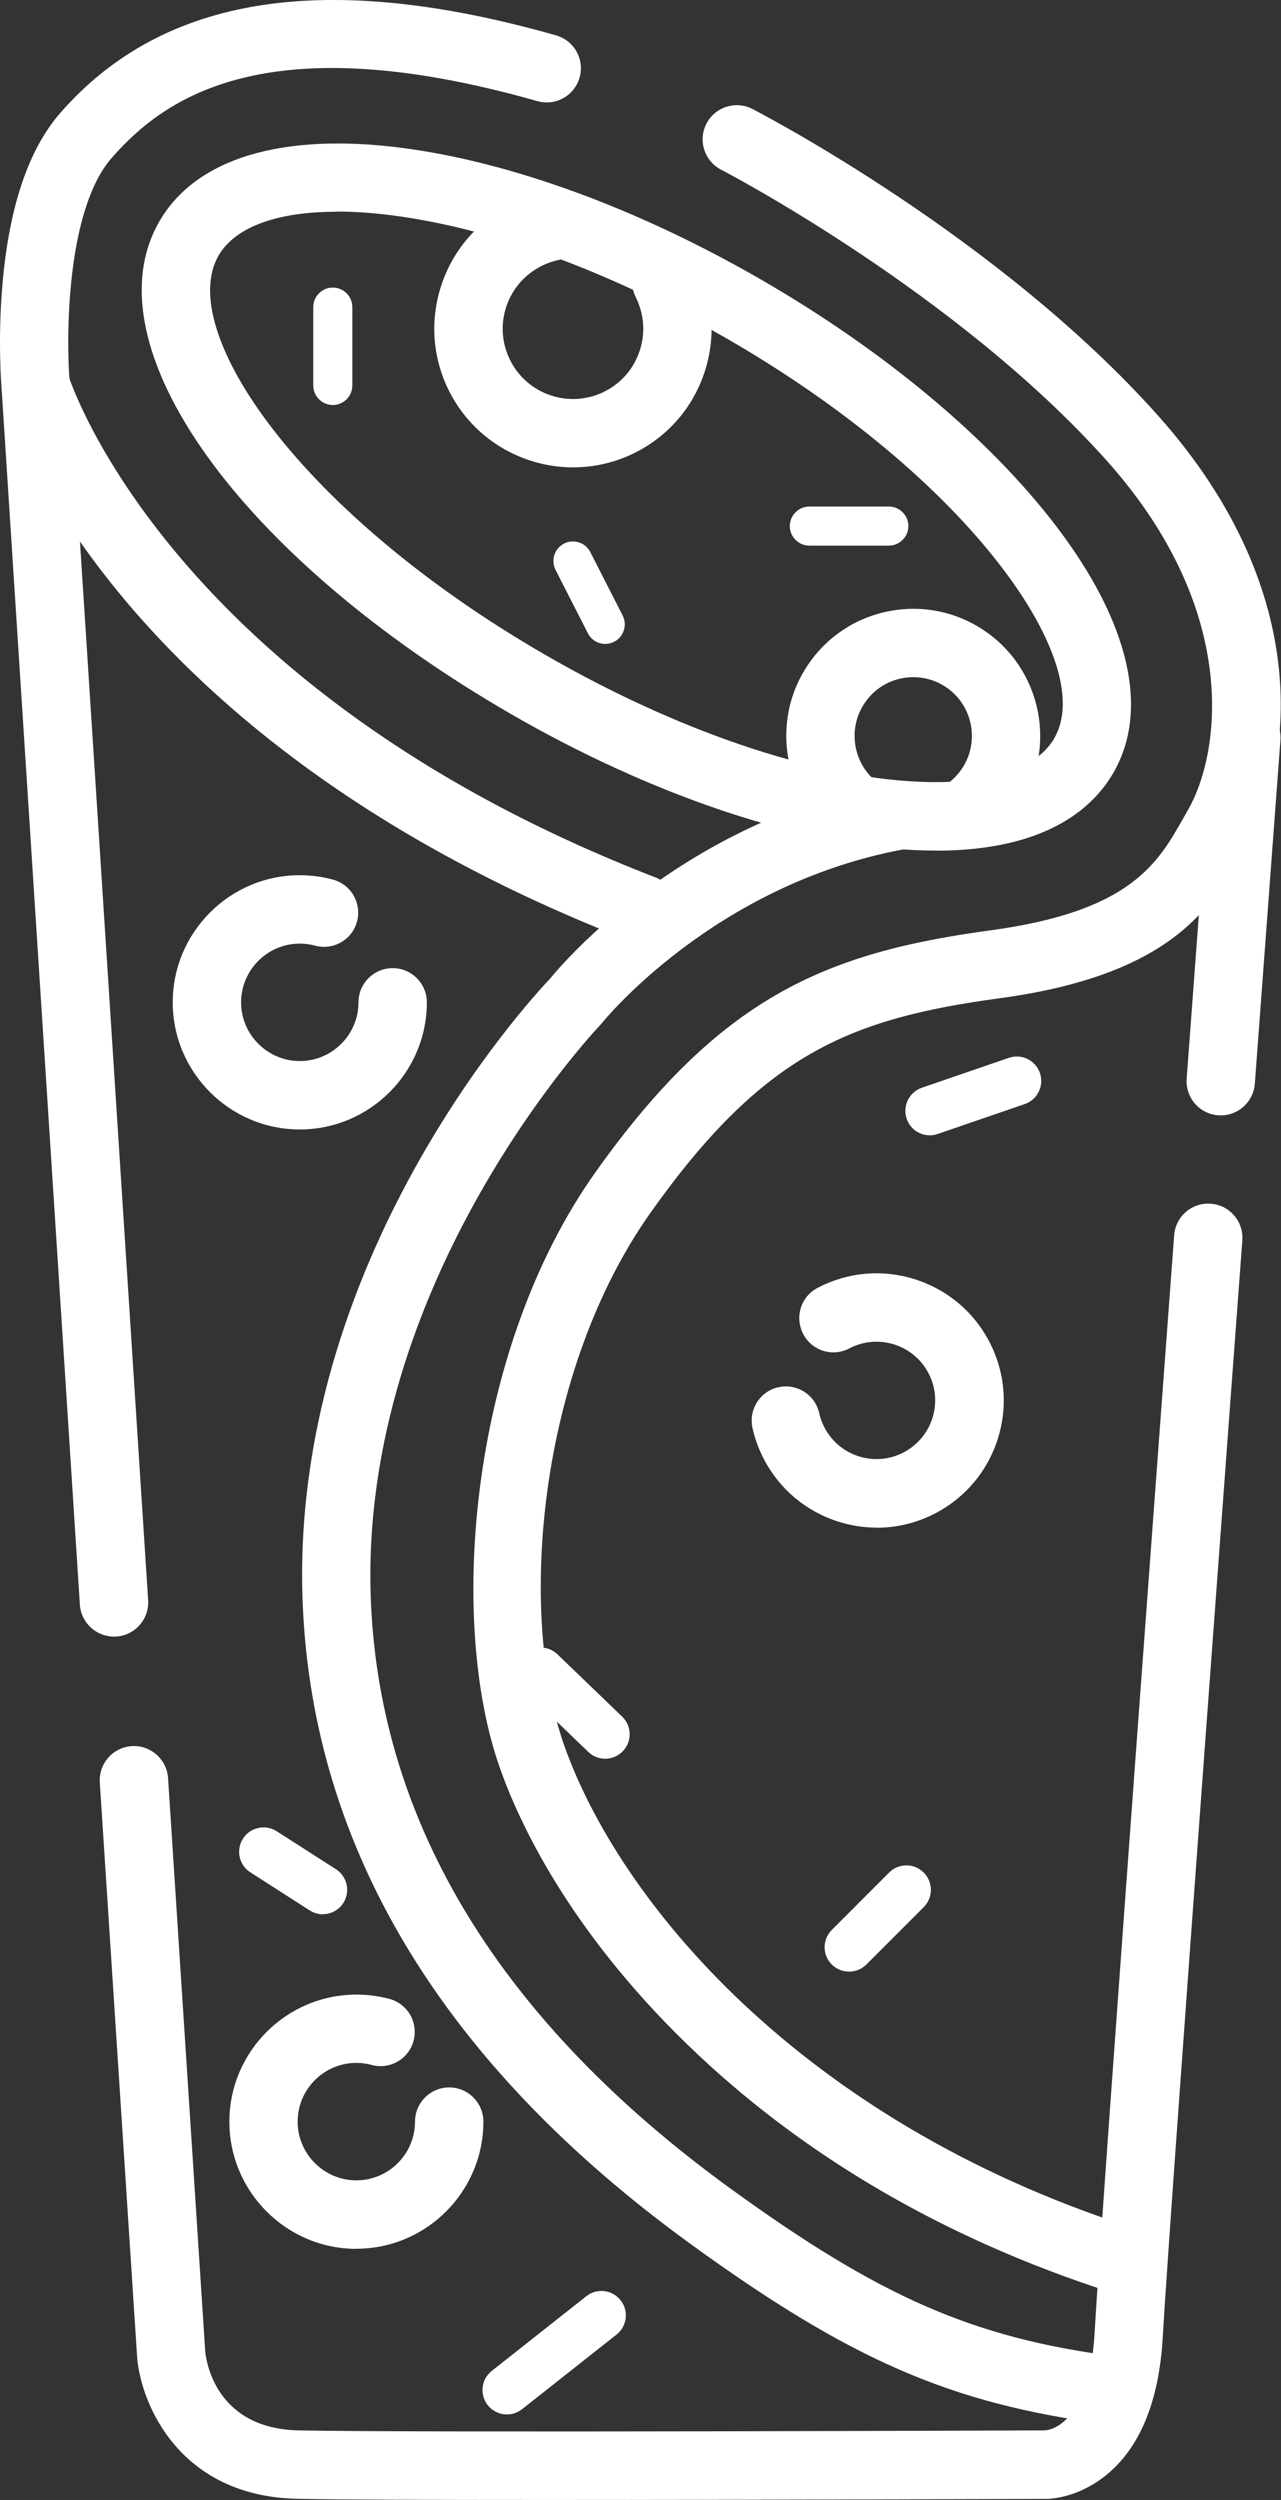
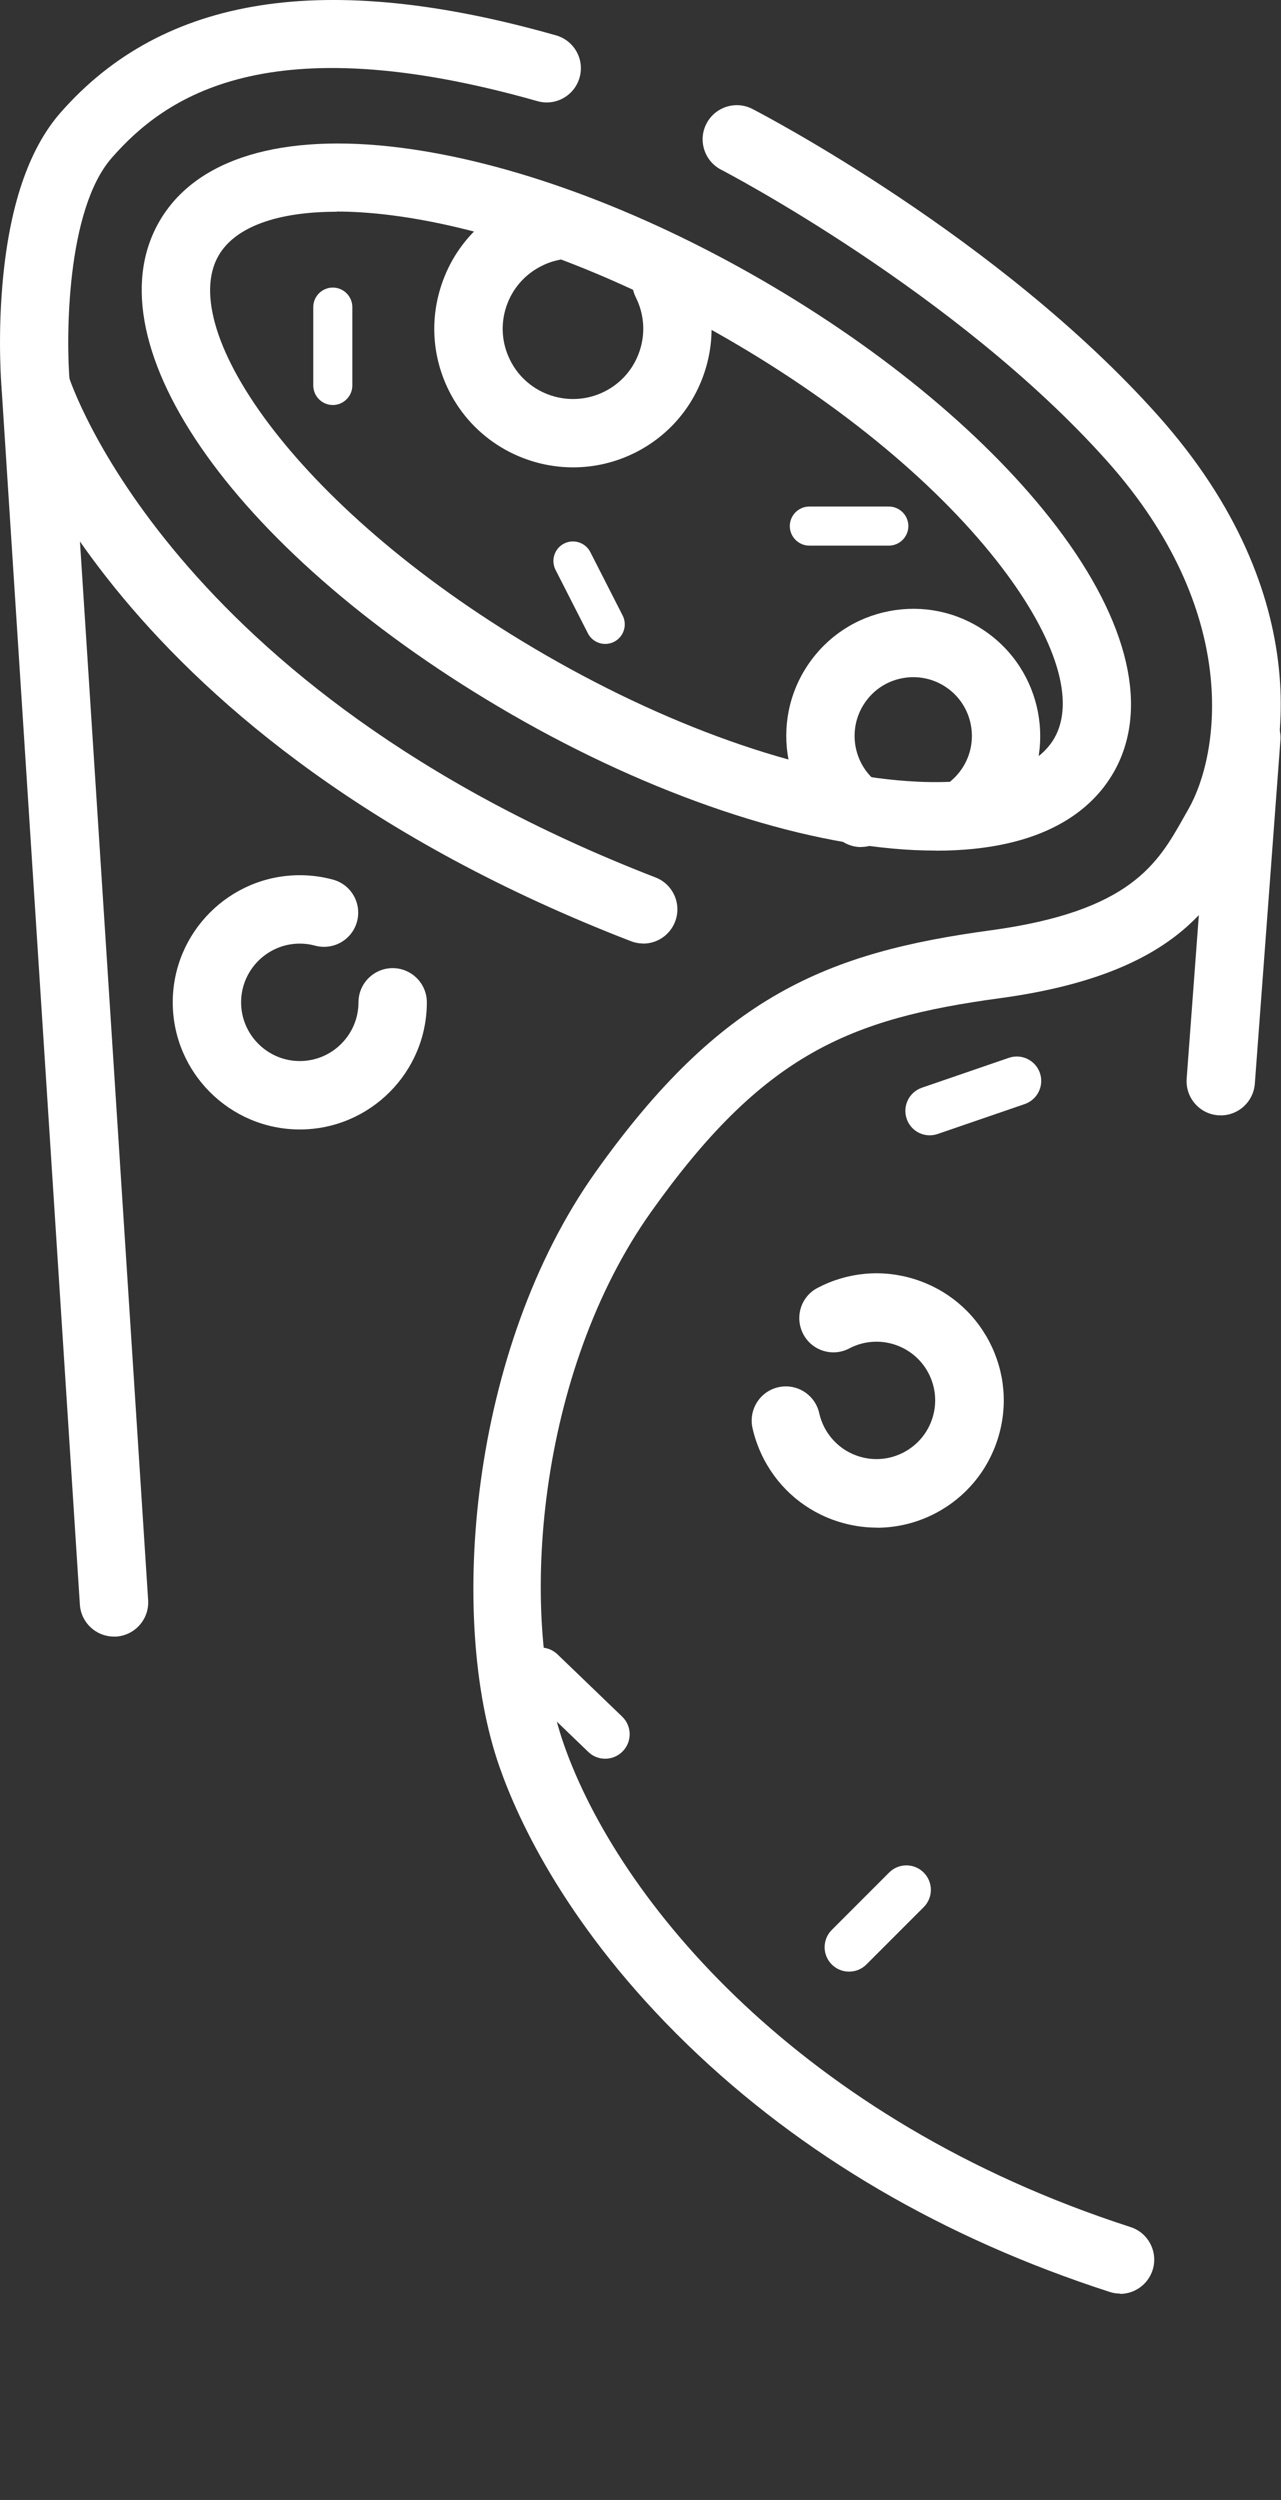
<svg xmlns="http://www.w3.org/2000/svg" id="b" width="131.18" height="255.85" viewBox="0 0 131.18 255.85">
  <rect x="0" y="0" width="131.18" height="255.85" fill="#333333" stroke="none" />
  <g id="c">
    <path d="m11.67,167.49c-1.83,0-3.37-1.42-3.49-3.27L.16,39.68c-.01-.12-.4-4.78.08-10.45.67-7.99,2.66-13.93,5.94-17.68C16.72-.49,33.32-3.09,56.94,3.62c1.86.53,2.94,2.46,2.41,4.32-.53,1.86-2.46,2.94-4.32,2.41-27.65-7.85-38.12-.44-43.59,5.81-4.66,5.33-4.69,18.41-4.3,23l8.03,124.61c.12,1.93-1.34,3.59-3.27,3.72-.08,0-.15,0-.23,0Z" style="fill:#fff;" />
    <path d="m114.72,234.73c-.36,0-.72-.05-1.08-.17-17.02-5.5-31.57-14.01-43.24-25.31-12.24-11.86-17.32-22.9-19.25-28.43-5.31-15.16-3.05-42.74,9.84-60.87,12.81-18.02,23.68-22.47,40.46-24.74,14.36-1.95,17.12-6.85,19.79-11.59l.46-.81c3.17-5.55,5.51-20.15-8.36-35.66-15.44-17.27-39.25-29.66-39.49-29.78-1.72-.89-2.39-3-1.51-4.71.89-1.72,3-2.39,4.71-1.51,1.02.53,25.21,13.11,41.5,31.34,16.49,18.45,13.55,36.21,9.22,43.8l-.44.78c-3.18,5.65-7.14,12.67-24.95,15.09-15.42,2.09-24.24,5.74-35.7,21.86-11.6,16.31-13.67,40.98-8.94,54.5,5.58,15.94,24.13,38.45,58.03,49.4,1.84.59,2.85,2.57,2.26,4.41-.48,1.48-1.85,2.43-3.33,2.43Z" style="fill:#fff;" />
    <path d="m65.86,96.56c-.42,0-.85-.08-1.26-.24C11.27,75.7.72,41.88.3,40.45c-.55-1.85.51-3.8,2.36-4.35,1.85-.55,3.79.51,4.35,2.35.14.45,10.35,32.09,60.12,51.35,1.8.7,2.7,2.72,2,4.53-.54,1.39-1.86,2.24-3.27,2.24Z" style="fill:#fff;" />
    <path d="m95.84,87.05c-.7,0-1.43-.02-2.18-.05-11.9-.56-26.96-5.63-41.31-13.91C24.49,57,9,35.32,16.32,22.66c3.71-6.43,12.49-9.1,24.73-7.54,11.2,1.43,24.32,6.23,36.95,13.53s23.35,16.26,30.19,25.24c7.47,9.81,9.54,18.76,5.83,25.19h0c-2.14,3.71-7.03,7.98-18.18,7.98ZM34.48,21.67c-6.11,0-10.41,1.56-12.1,4.49-4.41,7.64,8.24,26.3,33.46,40.86,13.42,7.75,27.32,12.48,38.14,12.98,7.18.33,12.13-1.24,13.98-4.44h0c2.18-3.77.23-10.13-5.34-17.45-6.29-8.26-16.27-16.58-28.12-23.42-11.85-6.84-24.04-11.33-34.34-12.65-2.03-.26-3.93-.39-5.68-.39Z" style="fill:#fff;" />
-     <path d="m113.58,248.1c-.15,0-.31-.01-.46-.03-15.72-2.07-26.02-6.54-42.38-18.4-25.33-18.37-38.7-40.42-39.74-65.53-1.44-35.01,23.13-61.67,25.31-63.96,1.39-1.71,13.68-16.15,34.85-20.12,1.9-.35,3.73.9,4.08,2.8.36,1.9-.9,3.73-2.8,4.08-19.37,3.63-30.65,17.58-30.76,17.72-.07.09-.15.18-.23.26-.25.26-24.82,26.13-23.47,58.93.94,22.86,13.34,43.1,36.85,60.15,15.27,11.07,24.79,15.23,39.18,17.13,1.92.25,3.27,2.01,3.01,3.93-.23,1.76-1.74,3.04-3.46,3.04Z" style="fill:#fff;" />
-     <path d="m55.73,255.85c-11.36,0-21.24-.03-25.29-.12-11.95-.25-15.95-9.52-16.39-14.39l-3.83-58.92c-.12-1.93,1.34-3.59,3.27-3.72,1.92-.12,3.59,1.34,3.72,3.27l3.81,58.75c.16,1.41,1.36,7.83,9.56,8.01,11.8.25,75.68,0,76.33,0,.1,0,.04,0,.08,0,1.72-.13,4.67-2.34,5.1-9.94.76-13.37,8.08-111.39,8.15-112.37.14-1.93,1.83-3.38,3.75-3.23,1.93.14,3.37,1.82,3.23,3.75-.07.99-7.39,98.94-8.15,112.25-.38,6.65-2.38,11.44-5.95,14.24-2.78,2.18-5.5,2.34-6.22,2.31-2.03,0-29.35.11-51.18.11Z" style="fill:#fff;" />
    <path d="m125.01,114.14c-.09,0-.18,0-.26,0-1.93-.14-3.37-1.82-3.23-3.75l2.62-35.15c.14-1.93,1.83-3.38,3.75-3.23,1.93.14,3.37,1.82,3.23,3.75l-2.62,35.15c-.14,1.84-1.67,3.24-3.49,3.24Z" style="fill:#fff;" />
    <path d="m34.08,41.45c-1.1,0-2-.9-2-2v-8.02c0-1.1.9-2,2-2s2,.9,2,2v8.02c0,1.1-.9,2-2,2Z" style="fill:#fff;" />
    <path d="m86.95,201.78c-.64,0-1.28-.24-1.77-.73-.98-.98-.98-2.56,0-3.54l5.87-5.87c.98-.98,2.56-.98,3.54,0,.98.98.98,2.56,0,3.54l-5.87,5.87c-.49.49-1.13.73-1.77.73Z" style="fill:#fff;" />
    <path d="m91.02,55.84h-8.14c-1.1,0-2-.9-2-2s.9-2,2-2h8.14c1.1,0,2,.9,2,2s-.9,2-2,2Z" style="fill:#fff;" />
    <path d="m30.7,115.59c-7.17,0-13.01-5.84-13.01-13.01s5.84-13.01,13.01-13.01c1.15,0,2.29.15,3.39.45,1.87.5,2.97,2.42,2.47,4.29-.5,1.87-2.42,2.97-4.29,2.47-.51-.14-1.03-.21-1.57-.21-3.31,0-6.01,2.7-6.01,6.01s2.7,6.01,6.01,6.01,6.01-2.7,6.01-6.01c0-1.93,1.57-3.5,3.5-3.5s3.5,1.57,3.5,3.5c0,7.17-5.84,13.01-13.01,13.01Z" style="fill:#fff;" />
    <path d="m88.17,86.69c-.68,0-1.36-.2-1.96-.61-5.93-4.03-7.48-12.14-3.45-18.07,1.95-2.88,4.91-4.82,8.32-5.47,3.41-.65,6.88.06,9.75,2.02,5.93,4.03,7.48,12.14,3.45,18.07-.64.95-1.41,1.81-2.27,2.55-1.46,1.26-3.67,1.1-4.94-.37-1.26-1.46-1.1-3.67.37-4.94.4-.34.75-.74,1.05-1.18,1.86-2.74,1.15-6.49-1.59-8.35-1.33-.9-2.93-1.23-4.51-.93-1.58.3-2.94,1.2-3.84,2.53-1.86,2.74-1.15,6.49,1.59,8.35,1.6,1.09,2.01,3.26.93,4.86-.68,1-1.78,1.53-2.9,1.53Z" style="fill:#fff;" />
    <path d="m58.69,47.83c-5.21,0-10.24-2.88-12.72-7.85-1.69-3.39-1.96-7.24-.76-10.83,1.2-3.6,3.73-6.51,7.12-8.2,1.12-.56,2.31-.97,3.52-1.21,1.89-.39,3.74.84,4.13,2.73.38,1.89-.84,3.74-2.73,4.13-.61.12-1.22.33-1.79.62-1.72.86-3,2.33-3.61,4.15-.61,1.82-.47,3.77.39,5.49,1.77,3.55,6.1,4.99,9.65,3.22,1.72-.86,3-2.33,3.61-4.16.61-1.82.47-3.77-.39-5.49-.86-1.73-.16-3.83,1.57-4.69,1.73-.86,3.83-.16,4.69,1.57,1.69,3.39,1.96,7.24.76,10.83-1.2,3.6-3.73,6.51-7.12,8.2-2.03,1.01-4.19,1.49-6.31,1.49Z" style="fill:#fff;" />
-     <path d="m36.5,230.15c-7.17,0-13.01-5.84-13.01-13.01s5.84-13.01,13.01-13.01c1.15,0,2.28.15,3.38.44,1.87.5,2.97,2.42,2.47,4.29-.5,1.87-2.42,2.97-4.29,2.47-.51-.14-1.04-.21-1.57-.21-3.31,0-6.01,2.7-6.01,6.01s2.7,6.01,6.01,6.01,6.01-2.7,6.01-6.01c0-1.93,1.57-3.5,3.5-3.5s3.5,1.57,3.5,3.5c0,7.17-5.84,13.01-13.01,13.01Z" style="fill:#fff;" />
    <path d="m89.79,156.34c-1.3,0-2.61-.2-3.9-.6-3.32-1.04-6.03-3.3-7.65-6.38-.53-1.02-.93-2.09-1.18-3.21-.42-1.89.77-3.76,2.65-4.18,1.89-.42,3.76.77,4.18,2.65.11.51.3,1.01.54,1.48.75,1.42,2,2.47,3.53,2.95,1.53.48,3.16.33,4.58-.41,1.42-.75,2.47-2,2.95-3.53.48-1.53.33-3.16-.41-4.58-1.54-2.94-5.18-4.07-8.11-2.53-1.71.9-3.83.24-4.72-1.48s-.24-3.83,1.48-4.72c3.08-1.61,6.6-1.93,9.92-.89s6.03,3.3,7.65,6.38c1.61,3.08,1.93,6.6.89,9.92s-3.3,6.03-6.38,7.65c-1.89.99-3.95,1.49-6.02,1.49Z" style="fill:#fff;" />
-     <path d="m33.06,195.91c-.46,0-.93-.13-1.35-.4l-6.07-3.89c-1.16-.74-1.5-2.29-.76-3.45.74-1.16,2.29-1.5,3.45-.76l6.07,3.89c1.16.74,1.5,2.29.76,3.45-.48.75-1.28,1.15-2.11,1.15Z" style="fill:#fff;" />
-     <path d="m51.91,247.1c-.74,0-1.47-.33-1.96-.95-.86-1.08-.67-2.66.41-3.51l9.68-7.64c1.08-.86,2.66-.67,3.51.41.86,1.08.67,2.66-.41,3.51l-9.68,7.64c-.46.36-1.01.54-1.55.54Z" style="fill:#fff;" />
    <path d="m61.97,179.99c-.62,0-1.25-.23-1.73-.7l-6.62-6.37c-1-.96-1.03-2.54-.07-3.54.96-1,2.54-1.03,3.54-.07l6.62,6.37c1,.96,1.03,2.54.07,3.54-.49.51-1.15.77-1.8.77Z" style="fill:#fff;" />
    <path d="m95.21,116.19c-1.04,0-2.01-.65-2.36-1.69-.45-1.31.25-2.73,1.55-3.18l8.91-3.06c1.31-.45,2.73.25,3.18,1.55.45,1.31-.25,2.73-1.55,3.18l-8.91,3.06c-.27.09-.54.14-.81.14Z" style="fill:#fff;" />
    <path d="m61.98,65.9c-.73,0-1.43-.4-1.78-1.09l-3.31-6.49c-.5-.98-.11-2.19.87-2.69.98-.5,2.19-.11,2.69.87l3.31,6.49c.5.98.11,2.19-.87,2.69-.29.15-.6.22-.91.22Z" style="fill:#fff;" />
  </g>
</svg>